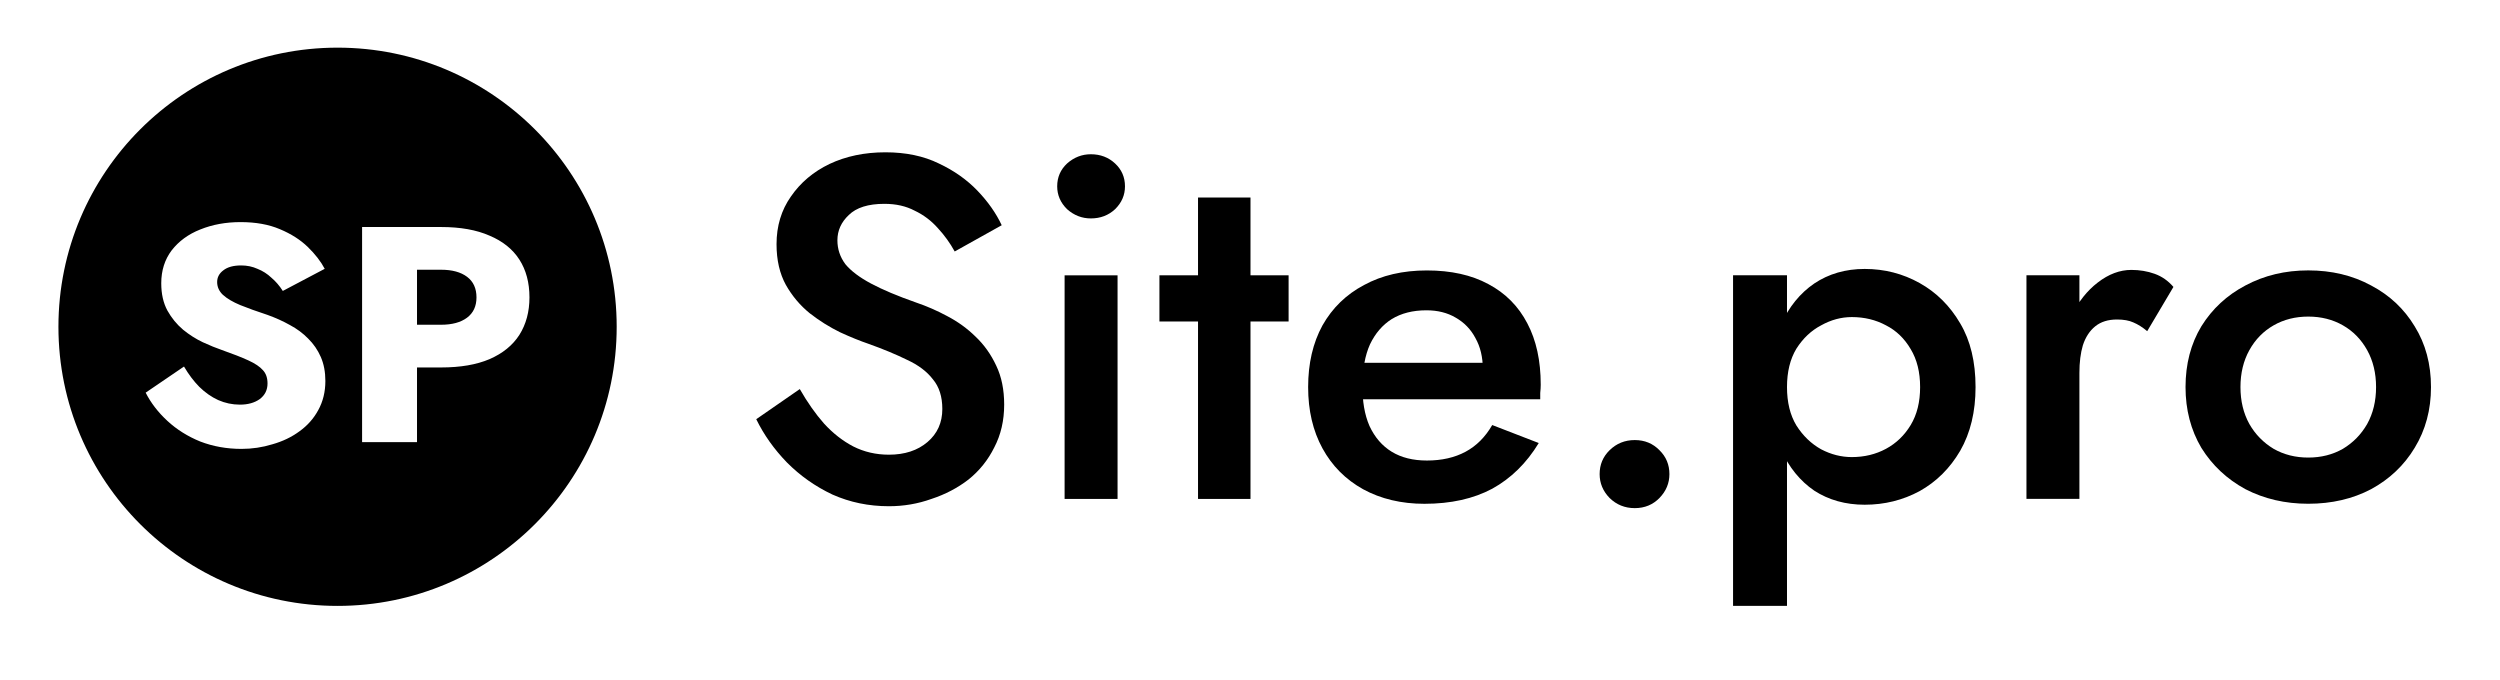
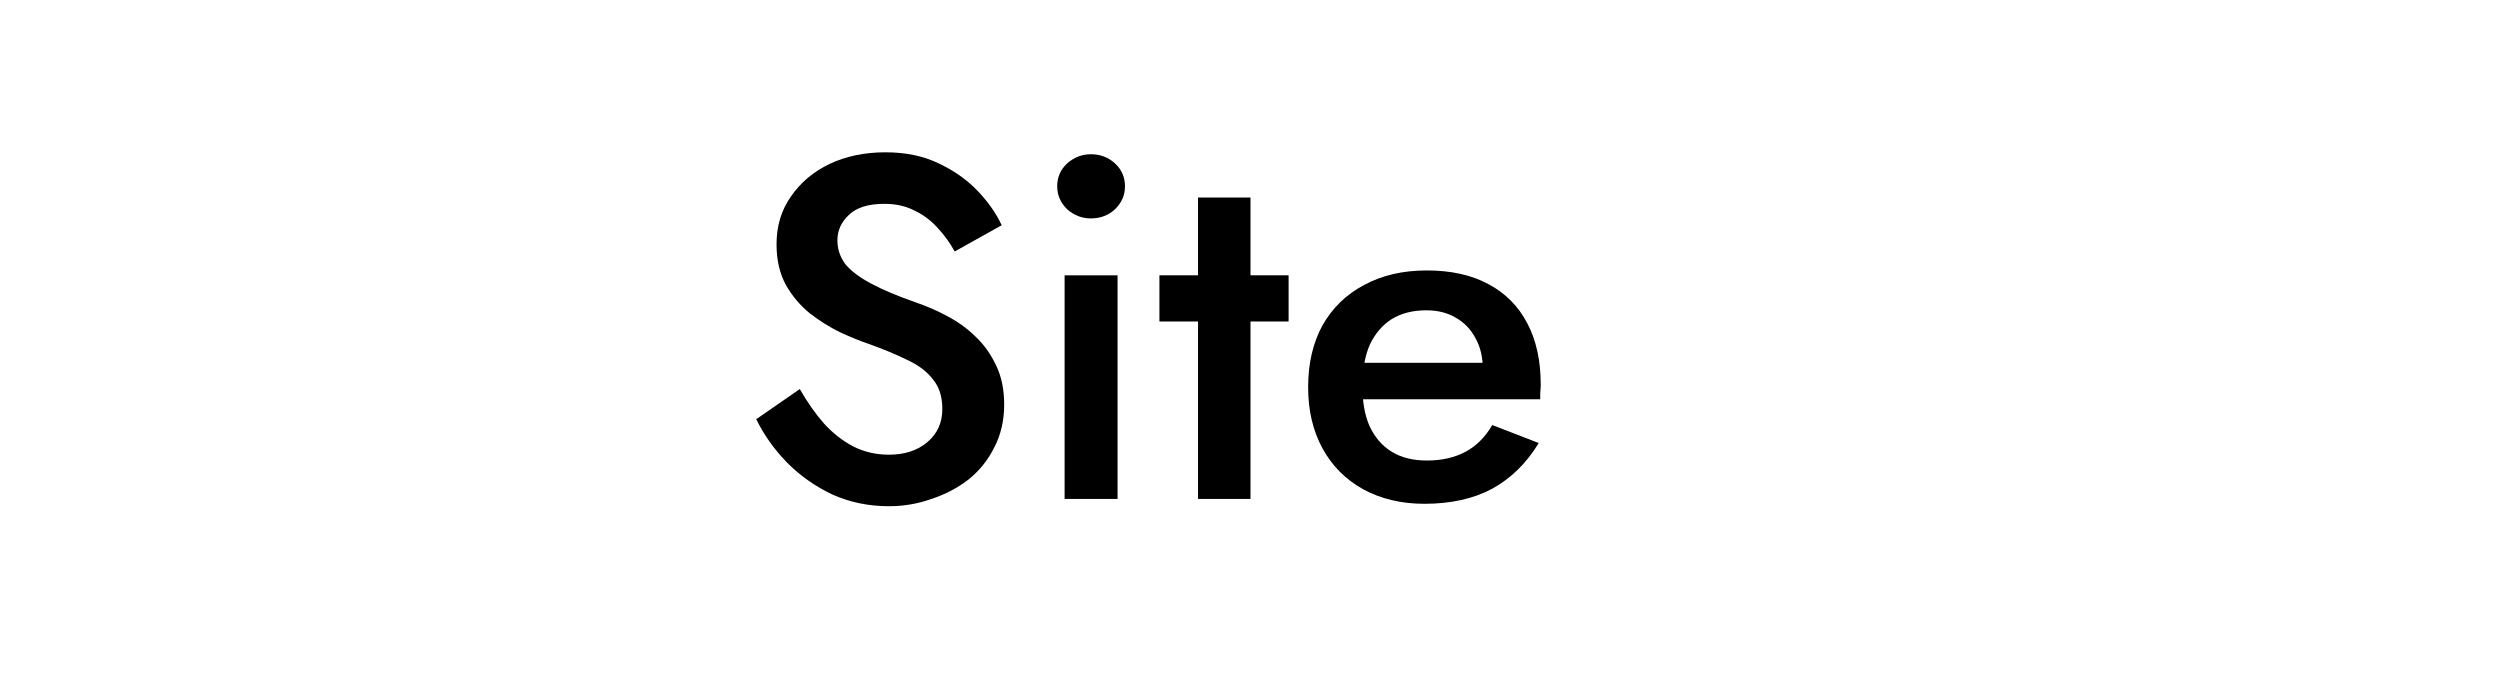
<svg xmlns="http://www.w3.org/2000/svg" fill="none" viewBox="197.668 207.322 2239.125 608.924" style="max-height: 500px" width="2239.125" height="608.924">
  <path fill="black" d="M914.005 555.786L875 582.782C881.796 596.715 890.957 609.633 902.481 621.535C914.301 633.436 927.894 643.015 943.259 650.272C958.92 657.239 975.764 660.723 993.789 660.723C1007.09 660.723 1019.79 658.546 1031.91 654.191C1044.32 650.127 1055.4 644.322 1065.15 636.774C1074.9 628.937 1082.59 619.357 1088.2 608.036C1094.11 596.715 1097.06 583.943 1097.06 569.719C1097.06 556.366 1094.7 544.755 1089.97 534.885C1085.24 524.725 1079.04 516.017 1071.36 508.76C1063.97 501.503 1055.55 495.407 1046.09 490.472C1036.93 485.537 1027.62 481.473 1018.17 478.28C1001.62 472.475 988.174 466.814 977.832 461.299C967.49 455.783 959.807 449.978 954.784 443.882C950.056 437.496 947.692 430.384 947.692 422.546C947.692 413.838 951.09 406.29 957.886 399.904C964.683 393.227 975.32 389.889 989.8 389.889C1000.14 389.889 1009.15 391.921 1016.84 395.985C1024.82 399.759 1031.76 404.984 1037.67 411.66C1043.58 418.047 1048.6 425.013 1052.74 432.561L1094.85 409.048C1089.82 398.307 1082.59 388.002 1073.13 378.133C1063.67 368.263 1052.15 360.135 1038.56 353.749C1024.96 347.073 1009.01 343.734 990.686 343.734C972.07 343.734 955.375 347.218 940.6 354.185C926.121 361.151 914.596 370.876 906.027 383.358C897.458 395.55 893.173 409.774 893.173 426.029C893.173 440.253 895.98 452.445 901.595 462.605C907.209 472.475 914.301 480.893 922.87 487.86C931.439 494.536 940.452 500.197 949.908 504.841C959.364 509.195 967.933 512.679 975.616 515.291C988.618 519.936 1000.14 524.725 1010.19 529.66C1020.24 534.305 1027.92 540.11 1033.24 547.077C1038.85 553.754 1041.66 562.607 1041.66 573.638C1041.66 585.83 1037.23 595.699 1028.36 603.247C1019.5 610.794 1007.97 614.568 993.789 614.568C982.265 614.568 971.627 612.1 961.875 607.166C952.42 602.231 943.702 595.409 935.724 586.701C928.041 577.992 920.802 567.687 914.005 555.786Z" />
  <path fill="black" d="M1144.54 374.214C1144.54 382.052 1147.49 388.873 1153.4 394.679C1159.61 400.194 1166.7 402.952 1174.68 402.952C1183.25 402.952 1190.49 400.194 1196.4 394.679C1202.31 388.873 1205.26 382.052 1205.26 374.214C1205.26 366.086 1202.31 359.264 1196.4 353.749C1190.49 348.234 1183.25 345.476 1174.68 345.476C1166.7 345.476 1159.61 348.234 1153.4 353.749C1147.49 359.264 1144.54 366.086 1144.54 374.214ZM1151.18 453.897V654.191H1198.61V453.897H1151.18Z" />
  <path fill="black" d="M1236.11 453.897V495.262H1351.8V453.897H1236.11ZM1270.68 384.229V654.191H1317.67V384.229H1270.68Z" />
  <path fill="black" d="M1473.46 658.546C1497.1 658.546 1517.34 654.046 1534.18 645.047C1551.03 635.758 1564.92 622.115 1575.85 604.118L1534.18 588.007C1527.98 598.747 1520 606.73 1510.25 611.955C1500.5 617.18 1488.97 619.793 1475.68 619.793C1463.27 619.793 1452.78 617.18 1444.21 611.955C1435.64 606.73 1428.99 599.038 1424.26 588.878C1419.83 578.718 1417.76 566.526 1418.05 552.302C1418.05 537.788 1420.27 525.596 1424.7 515.727C1429.43 505.857 1435.93 498.31 1444.21 493.085C1452.78 487.86 1463.12 485.247 1475.23 485.247C1485.28 485.247 1494 487.424 1501.38 491.778C1509.07 496.133 1514.98 502.229 1519.11 510.066C1523.55 517.904 1525.76 527.193 1525.76 537.933C1525.76 539.965 1525.17 542.433 1523.99 545.335C1523.1 548.238 1522.22 550.561 1521.33 552.302L1535.96 532.273H1398.11V564.929H1577.18C1577.18 563.768 1577.18 561.882 1577.18 559.269C1577.47 556.656 1577.62 554.189 1577.62 551.867C1577.62 530.386 1573.63 512.098 1565.65 497.003C1557.68 481.618 1546 469.862 1530.64 461.734C1515.57 453.606 1497.25 449.542 1475.68 449.542C1454.1 449.542 1435.34 453.896 1419.38 462.605C1403.43 471.023 1391.02 483.07 1382.15 498.745C1373.58 514.42 1369.3 532.853 1369.3 554.044C1369.3 574.944 1373.58 593.232 1382.15 608.907C1390.72 624.582 1402.84 636.774 1418.5 645.483C1434.45 654.191 1452.78 658.546 1473.46 658.546Z" />
-   <path fill="black" d="M500 750C638.071 750 750 638.071 750 500C750 361.929 638.071 250 500 250C361.929 250 250 361.929 250 500C250 638.071 361.929 750 500 750ZM328.125 559.006L362.471 535.611C366.546 542.584 371.106 548.639 376.151 553.777C381.39 558.914 387.017 562.859 393.033 565.612C399.242 568.364 405.743 569.74 412.534 569.74C419.714 569.74 425.632 568.089 430.289 564.786C434.946 561.3 437.275 556.621 437.275 550.749C437.275 545.795 435.917 541.85 433.2 538.914C430.483 535.794 426.117 532.859 420.102 530.106C414.087 527.354 406.131 524.235 396.234 520.748C391.383 519.097 385.756 516.803 379.353 513.867C373.143 510.931 367.225 507.17 361.597 502.583C355.97 497.812 351.313 492.124 347.626 485.518C343.939 478.729 342.096 470.563 342.096 461.022C342.096 449.645 345.201 439.828 351.41 431.571C357.814 423.314 366.352 417.076 377.024 412.855C387.891 408.451 399.921 406.25 413.116 406.25C426.699 406.25 438.439 408.36 448.335 412.58C458.426 416.8 466.77 422.122 473.367 428.544C479.965 434.966 485.01 441.48 488.503 448.086L450.955 467.903C448.044 463.315 444.649 459.37 440.768 456.067C437.081 452.581 432.909 449.92 428.252 448.086C423.789 446.067 418.938 445.058 413.698 445.058C406.713 445.058 401.377 446.526 397.69 449.462C394.003 452.214 392.159 455.7 392.159 459.921C392.159 464.325 393.906 468.178 397.399 471.481C401.086 474.784 406.228 477.811 412.825 480.564C419.617 483.316 427.767 486.252 437.275 489.371C444.455 491.94 451.149 494.968 457.358 498.454C463.568 501.757 469.001 505.794 473.658 510.564C478.509 515.335 482.293 520.84 485.01 527.079C487.726 533.317 489.085 540.474 489.085 548.547C489.085 558.272 486.95 566.988 482.681 574.695C478.606 582.218 472.979 588.548 465.799 593.686C458.814 598.824 450.761 602.677 441.641 605.246C432.715 607.998 423.498 609.375 413.99 609.375C400.794 609.375 388.473 607.173 377.024 602.769C365.769 598.182 355.97 592.035 347.626 584.328C339.282 576.621 332.782 568.181 328.125 559.006ZM521.975 603.319V410.653H552.828H571.166H592.705C609.975 410.653 624.431 413.222 636.074 418.36C647.91 423.314 656.836 430.47 662.852 439.828C668.867 449.187 671.875 460.471 671.875 473.683C671.875 486.527 668.867 497.72 662.852 507.262C656.836 516.62 647.91 523.868 636.074 529.005C624.431 533.96 609.975 536.437 592.705 536.437H571.166V603.319H521.975ZM571.166 498.179H592.705C602.601 498.179 610.363 496.069 615.99 491.848C621.617 487.628 624.431 481.573 624.431 473.683C624.431 465.609 621.617 459.462 615.99 455.242C610.363 451.021 602.601 448.911 592.705 448.911H571.166V498.179Z" clip-rule="evenodd" fill-rule="evenodd" />
-   <path fill="black" d="M1630.38 631.948C1630.38 640.076 1633.34 647.188 1639.25 653.284C1645.45 659.38 1652.99 662.428 1661.85 662.428C1670.72 662.428 1678.11 659.38 1684.02 653.284C1689.92 647.188 1692.88 640.076 1692.88 631.948C1692.88 623.53 1689.92 616.418 1684.02 610.612C1678.11 604.516 1670.72 601.468 1661.85 601.468C1652.99 601.468 1645.45 604.516 1639.25 610.612C1633.34 616.418 1630.38 623.53 1630.38 631.948Z" />
-   <path fill="black" d="M1798.19 749.948V453.86H1749.88V749.948H1798.19ZM1967.07 554.007C1967.07 531.365 1962.49 512.352 1953.33 496.967C1944.17 481.291 1932.05 469.245 1916.98 460.826C1901.91 452.408 1885.51 448.199 1867.78 448.199C1850.64 448.199 1835.57 452.553 1822.57 461.262C1809.86 469.97 1799.96 482.162 1792.87 497.837C1785.78 513.513 1782.23 532.236 1782.23 554.007C1782.23 575.488 1785.78 594.211 1792.87 610.177C1799.96 625.852 1809.86 638.044 1822.57 646.752C1835.57 655.17 1850.64 659.38 1867.78 659.38C1885.51 659.38 1901.91 655.316 1916.98 647.188C1932.05 638.769 1944.17 626.723 1953.33 611.048C1962.49 595.082 1967.07 576.069 1967.07 554.007ZM1917.42 554.007C1917.42 567.36 1914.62 578.681 1909 587.97C1903.39 597.259 1896 604.371 1886.84 609.306C1877.68 614.241 1867.48 616.708 1856.26 616.708C1846.8 616.708 1837.64 614.386 1828.78 609.741C1819.91 604.806 1812.52 597.695 1806.61 588.406C1801 579.117 1798.19 567.65 1798.19 554.007C1798.19 540.364 1801 528.898 1806.61 519.609C1812.52 510.32 1819.91 503.353 1828.78 498.708C1837.64 493.774 1846.8 491.306 1856.26 491.306C1867.48 491.306 1877.68 493.774 1886.84 498.708C1896 503.353 1903.39 510.465 1909 520.044C1914.62 529.333 1917.42 540.654 1917.42 554.007Z" />
-   <path fill="black" d="M2060.09 453.86H2012.66V654.154H2060.09V453.86ZM2120.81 503.933L2144.3 464.31C2139.58 458.795 2133.96 454.876 2127.46 452.553C2120.96 450.231 2114.02 449.07 2106.63 449.07C2096.29 449.07 2086.24 452.844 2076.49 460.391C2067.03 467.648 2059.2 477.518 2053 490C2047.09 502.192 2044.13 516.27 2044.13 532.236L2060.09 541.38C2060.09 531.8 2061.12 523.527 2063.19 516.561C2065.56 509.304 2069.25 503.643 2074.27 499.579C2079.3 495.515 2085.8 493.483 2093.77 493.483C2099.68 493.483 2104.56 494.354 2108.4 496.096C2112.54 497.837 2116.68 500.45 2120.81 503.933Z" />
-   <path fill="black" d="M2155.14 554.007C2155.14 574.327 2159.87 592.469 2169.32 608.435C2179.07 624.11 2192.22 636.447 2208.77 645.446C2225.62 654.154 2244.38 658.509 2265.06 658.509C2286.04 658.509 2304.81 654.154 2321.36 645.446C2337.9 636.447 2350.9 624.11 2360.36 608.435C2370.11 592.469 2374.99 574.327 2374.99 554.007C2374.99 533.397 2370.11 515.254 2360.36 499.579C2350.9 483.904 2337.9 471.712 2321.36 463.004C2304.81 454.005 2286.04 449.505 2265.06 449.505C2244.38 449.505 2225.62 454.005 2208.77 463.004C2192.22 471.712 2179.07 483.904 2169.32 499.579C2159.87 515.254 2155.14 533.397 2155.14 554.007ZM2204.34 554.007C2204.34 541.525 2207 530.494 2212.32 520.915C2217.64 511.336 2224.88 503.933 2234.04 498.708C2243.2 493.483 2253.54 490.871 2265.06 490.871C2276.59 490.871 2286.93 493.483 2296.09 498.708C2305.25 503.933 2312.49 511.336 2317.81 520.915C2323.13 530.494 2325.79 541.525 2325.79 554.007C2325.79 566.489 2323.13 577.52 2317.81 587.099C2312.49 596.388 2305.25 603.79 2296.09 609.306C2286.93 614.531 2276.59 617.143 2265.06 617.143C2253.54 617.143 2243.2 614.531 2234.04 609.306C2224.88 603.79 2217.64 596.388 2212.32 587.099C2207 577.52 2204.34 566.489 2204.34 554.007Z" />
</svg>